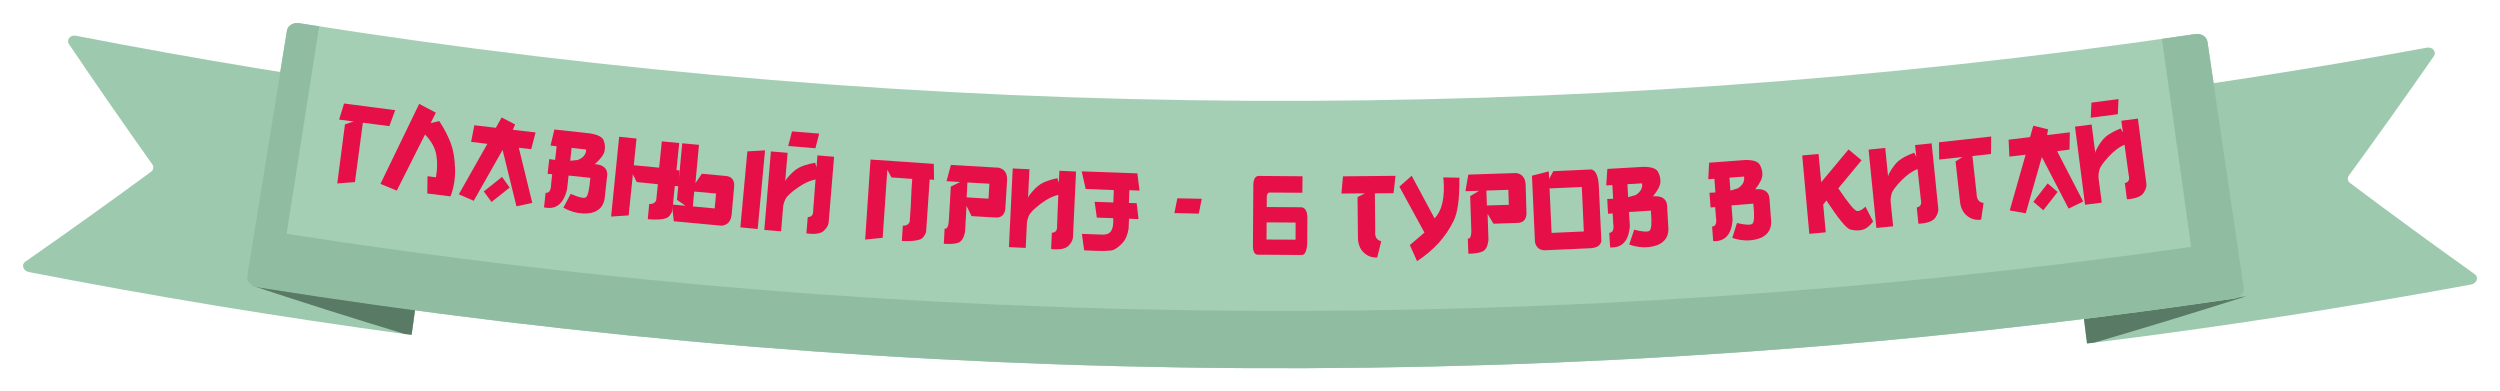
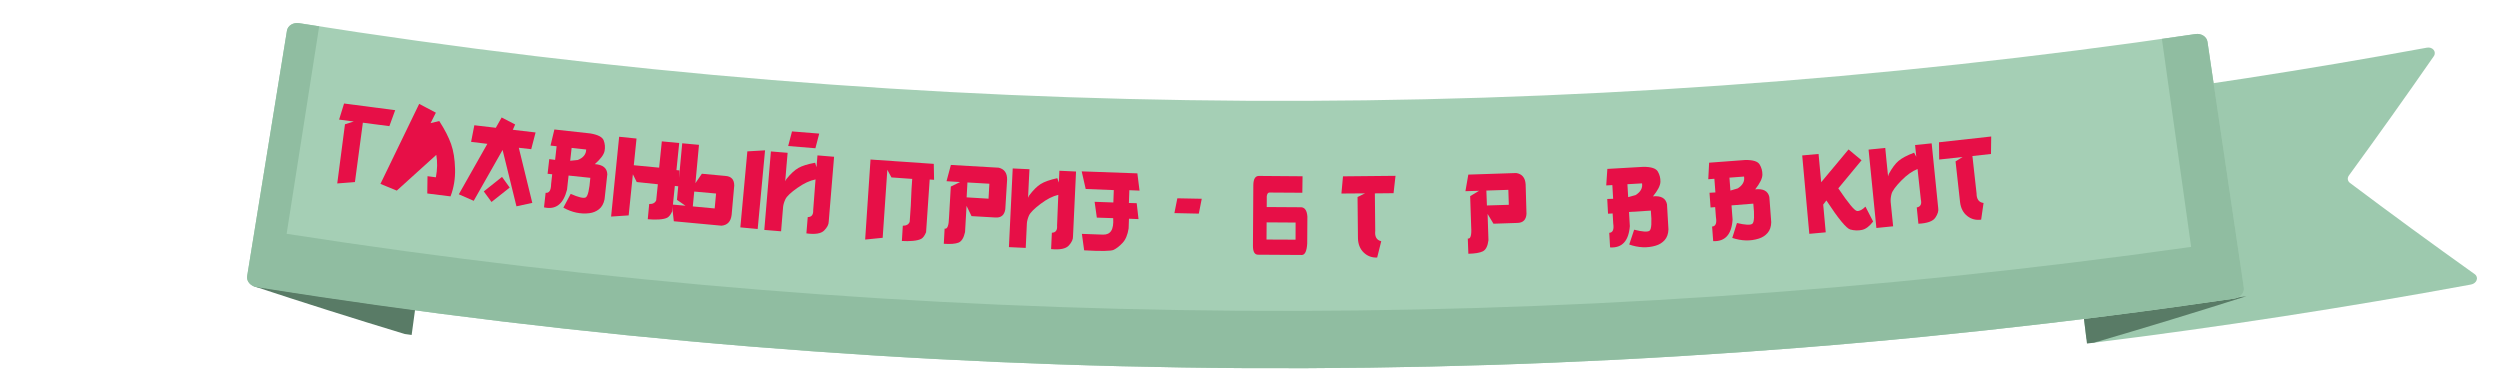
<svg xmlns="http://www.w3.org/2000/svg" width="869" height="136" viewBox="0 0 869 136" fill="none">
  <g filter="url(#filter0_d_1754_1171)">
    <path d="M717.612 28.002C759.733 22.75 801.749 16.272 843.6 8.568C845.595 8.199 847.045 10.018 845.977 11.555C836.35 25.432 826.513 39.25 816.476 53.004C815.848 53.867 816.006 54.952 816.851 55.586C831.109 66.294 845.56 76.862 860.205 87.295C861.719 88.368 860.95 90.528 858.914 90.903C815.384 98.918 771.69 105.66 727.879 111.117C726.534 111.288 725.331 110.513 725.196 109.398C721.974 83.035 718.751 56.677 715.517 30.314C715.376 29.199 716.315 28.16 717.612 28.002Z" fill="#9DC9AE" />
    <path d="M727.874 111.116C745.624 105.935 763.292 100.549 780.86 94.957C762.054 97.761 743.218 100.326 724.364 102.655C724.722 105.577 725.08 108.499 725.433 111.416C726.254 111.316 727.064 111.216 727.874 111.116Z" fill="#597B66" />
-     <path d="M151.981 25.114C109.977 19.44 68.097 12.539 26.411 4.424C24.421 4.037 22.953 5.838 24.004 7.388C33.443 21.358 43.086 35.265 52.93 49.112C53.546 49.975 53.376 51.06 52.525 51.688C38.15 62.244 23.581 72.665 8.813 82.945C7.287 84.007 8.027 86.167 10.052 86.566C53.411 95.015 96.97 102.191 140.658 108.1C142.002 108.282 143.212 107.525 143.364 106.41C146.933 80.094 150.496 53.777 154.053 27.461C154.206 26.334 153.278 25.29 151.981 25.114Z" fill="#9DC9AE" />
    <path d="M767.317 6.52C771.537 35.013 775.746 63.506 779.955 92C780.219 93.783 778.698 95.485 776.556 95.802C548.407 129.371 316.648 127.986 89.25 91.818C87.114 91.477 85.617 89.764 85.91 87.98C90.524 59.551 95.137 31.117 99.739 2.682C100.027 0.904 101.917 -0.269 103.965 0.053C322.042 34.731 544.316 36.051 763.126 3.844C765.169 3.539 767.053 4.736 767.317 6.52Z" fill="#A5CFB5" />
    <path d="M140.659 108.095C122.991 102.738 105.423 97.175 87.943 91.407C106.691 94.4 125.468 97.158 144.275 99.681C143.882 102.597 143.482 105.513 143.089 108.43C142.279 108.312 141.475 108.201 140.659 108.095Z" fill="#597B66" />
    <path d="M767.317 6.52C771.537 35.013 775.746 63.506 779.955 92C780.219 93.783 778.698 95.485 776.556 95.802C548.407 129.371 316.648 127.986 89.25 91.818C87.114 91.477 85.617 89.764 85.91 87.98C90.524 59.551 95.137 31.117 99.739 2.682C100.027 0.904 101.917 -0.269 103.965 0.053C106.29 0.423 108.62 0.787 110.95 1.151C107.182 25.19 103.408 49.23 99.634 73.27C318.714 107.385 541.798 108.951 761.641 77.817C758.26 53.719 754.867 29.62 751.475 5.522C755.36 4.97 759.246 4.413 763.132 3.838C765.169 3.539 767.053 4.736 767.317 6.52Z" fill="#90BDA1" />
    <path d="M119.599 27.978L137.365 30.297L135.342 35.851L126.13 34.649L123.373 55.291L117.228 55.766L119.914 35.196L122.979 34.237L117.875 33.571L119.599 27.978Z" fill="#E70F47" />
-     <path d="M132.239 55.921L145.707 28.109L151.506 31.163L149.673 34.803L152.683 34.065C154.584 37.017 155.953 39.68 156.791 42.054C157.631 44.414 158.094 47.301 158.18 50.716C158.268 54.116 157.742 57.299 156.601 60.262L148.52 59.252L148.603 53.246L151.513 53.63C152.034 50.873 152.082 48.272 151.658 45.829C151.234 43.385 149.928 41.027 147.74 38.755L137.925 58.253L132.239 55.921Z" fill="#E70F47" />
+     <path d="M132.239 55.921L145.707 28.109L151.506 31.163L149.673 34.803L152.683 34.065C154.584 37.017 155.953 39.68 156.791 42.054C157.631 44.414 158.094 47.301 158.18 50.716C158.268 54.116 157.742 57.299 156.601 60.262L148.52 59.252L148.603 53.246L151.513 53.63C152.034 50.873 152.082 48.272 151.658 45.829L137.925 58.253L132.239 55.921Z" fill="#E70F47" />
    <path d="M174.371 32.829L179.065 35.264L178.26 37.112L186.168 38.043L184.653 43.856L180.337 43.368L185.026 62.521L179.52 63.715L174.701 44.122L164.661 61.804L159.481 59.535L169.403 42L163.753 41.315L164.879 35.538L172.348 36.417L174.371 32.829ZM174.508 53.491L177.169 57.204L170.849 62.209L168.164 58.533L174.508 53.491Z" fill="#E70F47" />
    <path d="M192.705 37.008L205.177 38.379C207.84 38.82 209.396 39.632 209.845 40.814C210.295 41.996 210.397 43.22 210.149 44.487C209.902 45.754 208.77 47.275 206.755 49.048C209.565 49.249 211.014 50.42 211.102 52.56L210.144 61.272C209.825 62.814 209.179 63.97 208.204 64.739C207.244 65.496 206.122 65.952 204.837 66.108C201.829 66.478 198.825 65.838 195.824 64.186L198.374 59.391C201.101 60.594 202.836 61.007 203.579 60.631C204.336 60.242 204.876 57.969 205.199 53.812L197.639 53.021L197.098 57.936C195.831 62.96 193.164 65.006 189.1 64.074L189.656 59.019C190.894 59.168 191.529 58.173 191.562 56.033L191.943 52.577L190.344 52.401L190.924 47.308L192.959 47.572L193.48 42.836L191.361 42.603L192.705 37.008ZM198.696 43.41L198.204 47.886L200.844 47.61C202.763 46.837 203.733 45.622 203.753 43.966L198.696 43.41Z" fill="#E70F47" />
    <path d="M215.217 39.538L221.258 40.156L220.309 49.435L229.117 50.275L230.051 41.136L236.097 41.713L235.133 51.132L236.174 51.238L236.091 56.787L234.571 56.631L233.671 65.43C233.148 66.589 232.566 67.338 231.925 67.676C231.285 68.002 230.314 68.206 229.012 68.288C227.725 68.358 226.441 68.328 225.161 68.197L225.661 62.914C226.896 62.959 227.708 62.531 228.097 61.627L228.668 56.048L221.328 55.278L219.988 52.574L218.525 66.872L212.419 67.279L215.217 39.538Z" fill="#E70F47" />
    <path d="M242.968 42.346L241.73 55.656L243.972 52.392L252.201 53.157C254.221 53.304 255.227 54.427 255.22 56.526L254.314 66.698C254.032 69.013 252.859 70.263 250.795 70.449L234.217 68.908L233.566 63.094L238.273 63.511L235.311 61.479L236.3 50.851C236.364 50.305 236.645 47.29 237.141 41.804L242.968 42.346ZM248.424 64.454L248.906 59.27L241.316 58.585L240.816 63.747L248.424 64.454ZM265.934 44.258L263.371 71.597L257.344 71.037L259.781 44.615L265.934 44.258Z" fill="#E70F47" />
    <path d="M283.816 50.121L284.156 46.014L289.927 46.491L288.071 68.968C288.079 70.004 287.541 71.062 286.457 72.143C285.387 73.211 283.335 73.539 280.302 73.127L280.77 67.458C282.115 67.461 282.748 66.646 282.667 65.013L282.689 64.752L283.362 55.872L283.486 54.37C281.531 54.746 279.433 55.723 277.191 57.299C274.906 58.899 273.514 60.209 273.012 61.23C272.571 62.176 272.303 63.061 272.208 63.887L271.505 72.401L265.673 71.92L267.966 44.638L273.778 45.117L273.401 49.443L272.941 55.012L273.348 54.239C274.816 52.424 276.192 51.146 277.478 50.405C278.777 49.651 280.731 49.039 283.339 48.569L283.816 50.121ZM275.3 37.679L284.761 38.44L283.432 43.534L273.973 42.754L275.3 37.679Z" fill="#E70F47" />
    <path d="M324.582 48.957L324.686 54.505L323.161 54.4L321.907 72.71C321.424 73.886 320.867 74.654 320.238 75.014C319.61 75.36 318.646 75.597 317.347 75.723C316.063 75.836 314.779 75.849 313.495 75.761L313.817 70.464C315.053 70.468 315.85 70.012 316.209 69.097L316.592 63.501L316.847 57.716L317.089 54.186L309.868 53.672L308.437 51.016L306.818 74.66L300.73 75.271L302.594 47.452L324.582 48.957Z" fill="#E70F47" />
    <path d="M347.149 50.289C349.162 50.781 350.135 52.192 350.068 54.524L349.442 64.716C349.135 66.793 347.972 67.753 345.953 67.597L337.702 67.123L335.973 63.56L335.45 72.671C335.012 74.686 334.25 75.911 333.164 76.345C332.079 76.766 330.379 76.897 328.066 76.737L328.349 71.458C329.3 71.741 329.812 70.421 329.886 67.499L330.498 56.843L333.73 55.277L329.014 54.986L330.527 49.334L347.149 50.289ZM336.28 55.423L336.002 60.602L343.61 61.059L343.909 55.861L336.28 55.423Z" fill="#E70F47" />
    <path d="M368.054 55.466L368.246 51.35L374.031 51.62L372.977 74.15C373.023 75.185 372.523 76.261 371.477 77.38C370.446 78.485 368.408 78.886 365.362 78.583L365.628 72.9C366.972 72.856 367.575 72.019 367.436 70.389L367.448 70.128L367.804 61.23L367.875 59.724C365.935 60.17 363.872 61.221 361.688 62.876C359.462 64.556 358.117 65.915 357.652 66.954C357.245 67.914 357.009 68.808 356.943 69.637L356.544 78.171L350.699 77.898L352.018 50.551L357.843 50.824L357.62 55.16L357.359 60.742L357.738 59.955C359.141 58.088 360.471 56.762 361.729 55.976C363.001 55.176 364.932 54.495 367.521 53.932L368.054 55.466Z" fill="#E70F47" />
    <path d="M396.102 58.258L392.565 58.112L392.407 62.552L395.12 62.629L395.748 68.162L392.433 68.024L392.312 71.399C391.964 73.639 391.253 75.323 390.18 76.452C389.12 77.567 388.106 78.362 387.137 78.837C386.181 79.299 382.752 79.358 376.848 79.013L376.067 73.293L383.422 73.555C384.722 73.588 385.663 73.152 386.245 72.248C386.841 71.331 387.075 69.857 386.946 67.828L381.259 67.645L380.489 62.146L387 62.379L387.154 58.08L377.389 57.691L375.998 51.566L395.35 52.258L396.102 58.258Z" fill="#E70F47" />
    <path d="M409.241 60.929L417.726 61.092L416.709 66.257L408.225 66.074L409.241 60.929Z" fill="#E70F47" />
    <path d="M452.768 53.272L452.691 59L441.29 58.928C440.539 58.937 440.219 59.772 440.329 61.435L440.313 63.967L452.378 64.044C453.61 64.172 454.3 65.255 454.448 67.293L454.389 76.62C454.238 79.286 453.613 80.622 452.514 80.629L437.232 80.532C436.079 80.498 435.509 79.456 435.522 77.405L435.656 56.339C435.682 54.236 436.319 53.174 437.566 53.155L452.768 53.272ZM440.279 69.294L440.241 75.264L450.336 75.308L450.353 69.358L440.279 69.294Z" fill="#E70F47" />
    <path d="M466.824 53.297L485.082 53.117L484.398 59.154L477.903 59.218L478.031 72.264C477.823 74.289 478.519 75.482 480.118 75.841L478.706 81.524C476.87 81.596 475.309 81.015 474.023 79.781C472.751 78.547 472.085 76.906 472.024 74.856L471.882 60.484L474.464 59.212L466.28 59.273L466.824 53.297Z" fill="#E70F47" />
-     <path d="M490.702 53.09L498.656 67.902C500.02 66.466 500.946 64.57 501.433 62.215C501.933 59.845 502.021 56.995 501.696 53.664L507.29 53.768C507.372 60.87 506.712 65.85 505.31 68.708C503.922 71.552 502.185 74.121 500.102 76.417C498.031 78.699 495.521 80.822 492.572 82.788L490.061 77.17L495.139 72.842L486.417 56.879L490.702 53.09Z" fill="#E70F47" />
    <path d="M527.024 52.146C529.073 52.454 530.169 53.773 530.313 56.101L530.607 66.308C530.488 68.404 529.417 69.465 527.392 69.491L519.132 69.762L517.089 66.37L517.389 75.491C517.134 77.537 516.485 78.826 515.443 79.356C514.4 79.873 512.72 80.156 510.401 80.205L510.207 74.922C511.18 75.118 511.571 73.757 511.381 70.841L511.031 60.172L514.109 58.322L509.385 58.457L510.383 52.692L527.024 52.146ZM516.661 58.238L516.852 63.421L524.469 63.191L524.299 57.988L516.661 58.238Z" fill="#E70F47" />
-     <path d="M538.359 51.571L538.478 54.202L539.926 51.5L553.184 50.9C554.838 51.281 555.713 53.548 555.807 57.703L556.627 75.796C556.372 77.283 555.155 78.109 552.975 78.275L537.648 78.969C535.376 79.166 534.012 78.235 533.556 76.177L532.509 53.064L538.359 51.571ZM538.627 57.495L539.328 72.957L550.537 72.45L549.836 56.987L538.627 57.495Z" fill="#E70F47" />
    <path d="M558.718 50.715L571.245 49.993C573.944 49.985 575.613 50.526 576.253 51.617C576.894 52.708 577.197 53.898 577.164 55.189C577.131 56.479 576.269 58.167 574.576 60.251C577.381 59.982 579.004 60.895 579.447 62.99L579.952 71.74C579.895 73.314 579.45 74.561 578.617 75.482C577.797 76.388 576.766 77.025 575.525 77.391C572.621 78.257 569.552 78.125 566.318 76.996L568.034 71.843C570.923 72.576 572.703 72.695 573.372 72.2C574.055 71.691 574.209 69.36 573.835 65.207L566.249 65.684L566.534 70.621C566.12 75.786 563.832 78.247 559.668 78.004L559.375 72.927C560.621 72.868 561.082 71.781 560.758 69.666L560.558 66.194L558.952 66.286L558.677 61.168L560.727 61.09L560.452 56.334L558.324 56.456L558.718 50.715ZM565.692 56.032L565.951 60.527L568.509 59.816C570.272 58.734 571.026 57.375 570.771 55.739L565.692 56.032Z" fill="#E70F47" />
    <path d="M594.091 48.554L606.603 47.619C609.301 47.565 610.98 48.078 611.639 49.157C612.297 50.237 612.621 51.422 612.61 52.713C612.599 54.004 611.765 55.706 610.109 57.819C612.908 57.502 614.547 58.387 615.026 60.475L615.68 69.215C615.649 70.789 615.226 72.044 614.408 72.978C613.603 73.898 612.584 74.553 611.349 74.941C608.46 75.855 605.389 75.776 602.136 74.702L603.765 69.521C606.666 70.204 608.447 70.293 609.108 69.786C609.782 69.266 609.896 66.932 609.452 62.786L601.875 63.393L602.244 68.324C601.918 73.495 599.672 75.995 595.505 75.823L595.126 70.751C596.37 70.671 596.812 69.577 596.453 67.467L596.194 63.999L594.589 64.119L594.227 59.006L596.275 58.893L595.92 54.142L593.794 54.301L594.091 48.554ZM601.154 53.751L601.49 58.241L604.034 57.487C605.78 56.375 606.51 55.004 606.227 53.372L601.154 53.751Z" fill="#E70F47" />
    <path d="M642.552 43.946L647.073 47.715L638.992 57.469C642.475 62.63 644.644 65.252 645.5 65.337C646.369 65.419 647.346 64.914 648.431 63.82L651.102 69.007C649.789 70.701 648.477 71.674 647.167 71.927C645.872 72.192 644.542 72.144 643.177 71.784C641.811 71.423 639.036 68.055 634.851 61.679L633.749 63.111L634.624 72.76L628.916 73.277L626.447 46.03L632.134 45.515L633.045 55.343L642.552 43.946Z" fill="#E70F47" />
    <path d="M666.098 46.509L665.683 42.409L671.445 41.826L673.717 64.266C673.914 65.283 673.578 66.421 672.708 67.681C671.851 68.926 669.893 69.623 666.836 69.77L666.263 64.11C667.586 63.869 668.059 62.952 667.683 61.36L667.656 61.1L666.699 52.247L666.547 50.747C664.694 51.473 662.809 52.816 660.892 54.774C658.937 56.763 657.807 58.305 657.5 59.4C657.238 60.41 657.136 61.33 657.193 62.159L658.053 70.659L652.232 71.248L649.514 44.005L655.316 43.418L655.733 47.739L656.296 53.299L656.555 52.465C657.668 50.413 658.789 48.905 659.917 47.943C661.058 46.965 662.867 46.008 665.346 45.07L666.098 46.509Z" fill="#E70F47" />
    <path d="M673.995 41.456L692.143 39.446L692.068 45.521L685.612 46.236L687.05 59.203C687.046 61.239 687.858 62.356 689.485 62.553L688.65 68.349C686.831 68.605 685.219 68.183 683.816 67.085C682.426 65.985 681.599 64.418 681.333 62.385L679.749 48.099L682.19 46.575L674.054 47.456L673.995 41.456Z" fill="#E70F47" />
-     <path d="M706.774 35.695L711.909 36.959L711.561 38.944L719.467 37.991L719.362 43.997L715.052 44.537L724.113 62.051L719.042 64.505L709.75 46.593L704.15 66.14L698.582 65.151L704.102 45.776L698.45 46.438L698.186 40.558L705.652 39.657L706.774 35.695ZM711.767 55.745L715.226 58.729L710.26 65.079L706.786 62.137L711.767 55.745Z" fill="#E70F47" />
-     <path d="M737.921 38.056L737.389 33.97L743.132 33.223L746.042 55.589C746.269 56.6 745.965 57.747 745.132 59.032C744.31 60.3 742.373 61.052 739.322 61.287L738.588 55.646C739.903 55.367 740.35 54.437 739.928 52.857L739.894 52.597L738.685 43.775L738.491 42.28C736.659 43.059 734.813 44.454 732.952 46.466C731.055 48.51 729.969 50.084 729.693 51.188C729.461 52.204 729.385 53.126 729.465 53.954L730.568 62.425L724.765 63.18L721.272 36.025L727.055 35.273L727.595 39.582L728.316 45.123L728.551 44.282C729.605 42.199 730.682 40.66 731.783 39.665C732.895 38.656 734.677 37.647 737.128 36.639L737.921 38.056ZM726.979 27.682L736.389 26.438L736.16 31.697L726.749 32.921L726.979 27.682Z" fill="#E70F47" />
  </g>
  <defs>
    <filter id="filter0_d_1754_1171" x="0" y="0" width="869" height="136" filterUnits="userSpaceOnUse" color-interpolation-filters="sRGB">
      <feFlood flood-opacity="0" result="BackgroundImageFix" />
      <feColorMatrix in="SourceAlpha" type="matrix" values="0 0 0 0 0 0 0 0 0 0 0 0 0 0 0 0 0 0 127 0" result="hardAlpha" />
      <feOffset dy="8" />
      <feGaussianBlur stdDeviation="4" />
      <feComposite in2="hardAlpha" operator="out" />
      <feColorMatrix type="matrix" values="0 0 0 0 0 0 0 0 0 0 0 0 0 0 0 0 0 0 0.15 0" />
      <feBlend mode="normal" in2="BackgroundImageFix" result="effect1_dropShadow_1754_1171" />
      <feBlend mode="normal" in="SourceGraphic" in2="effect1_dropShadow_1754_1171" result="shape" />
    </filter>
  </defs>
</svg>